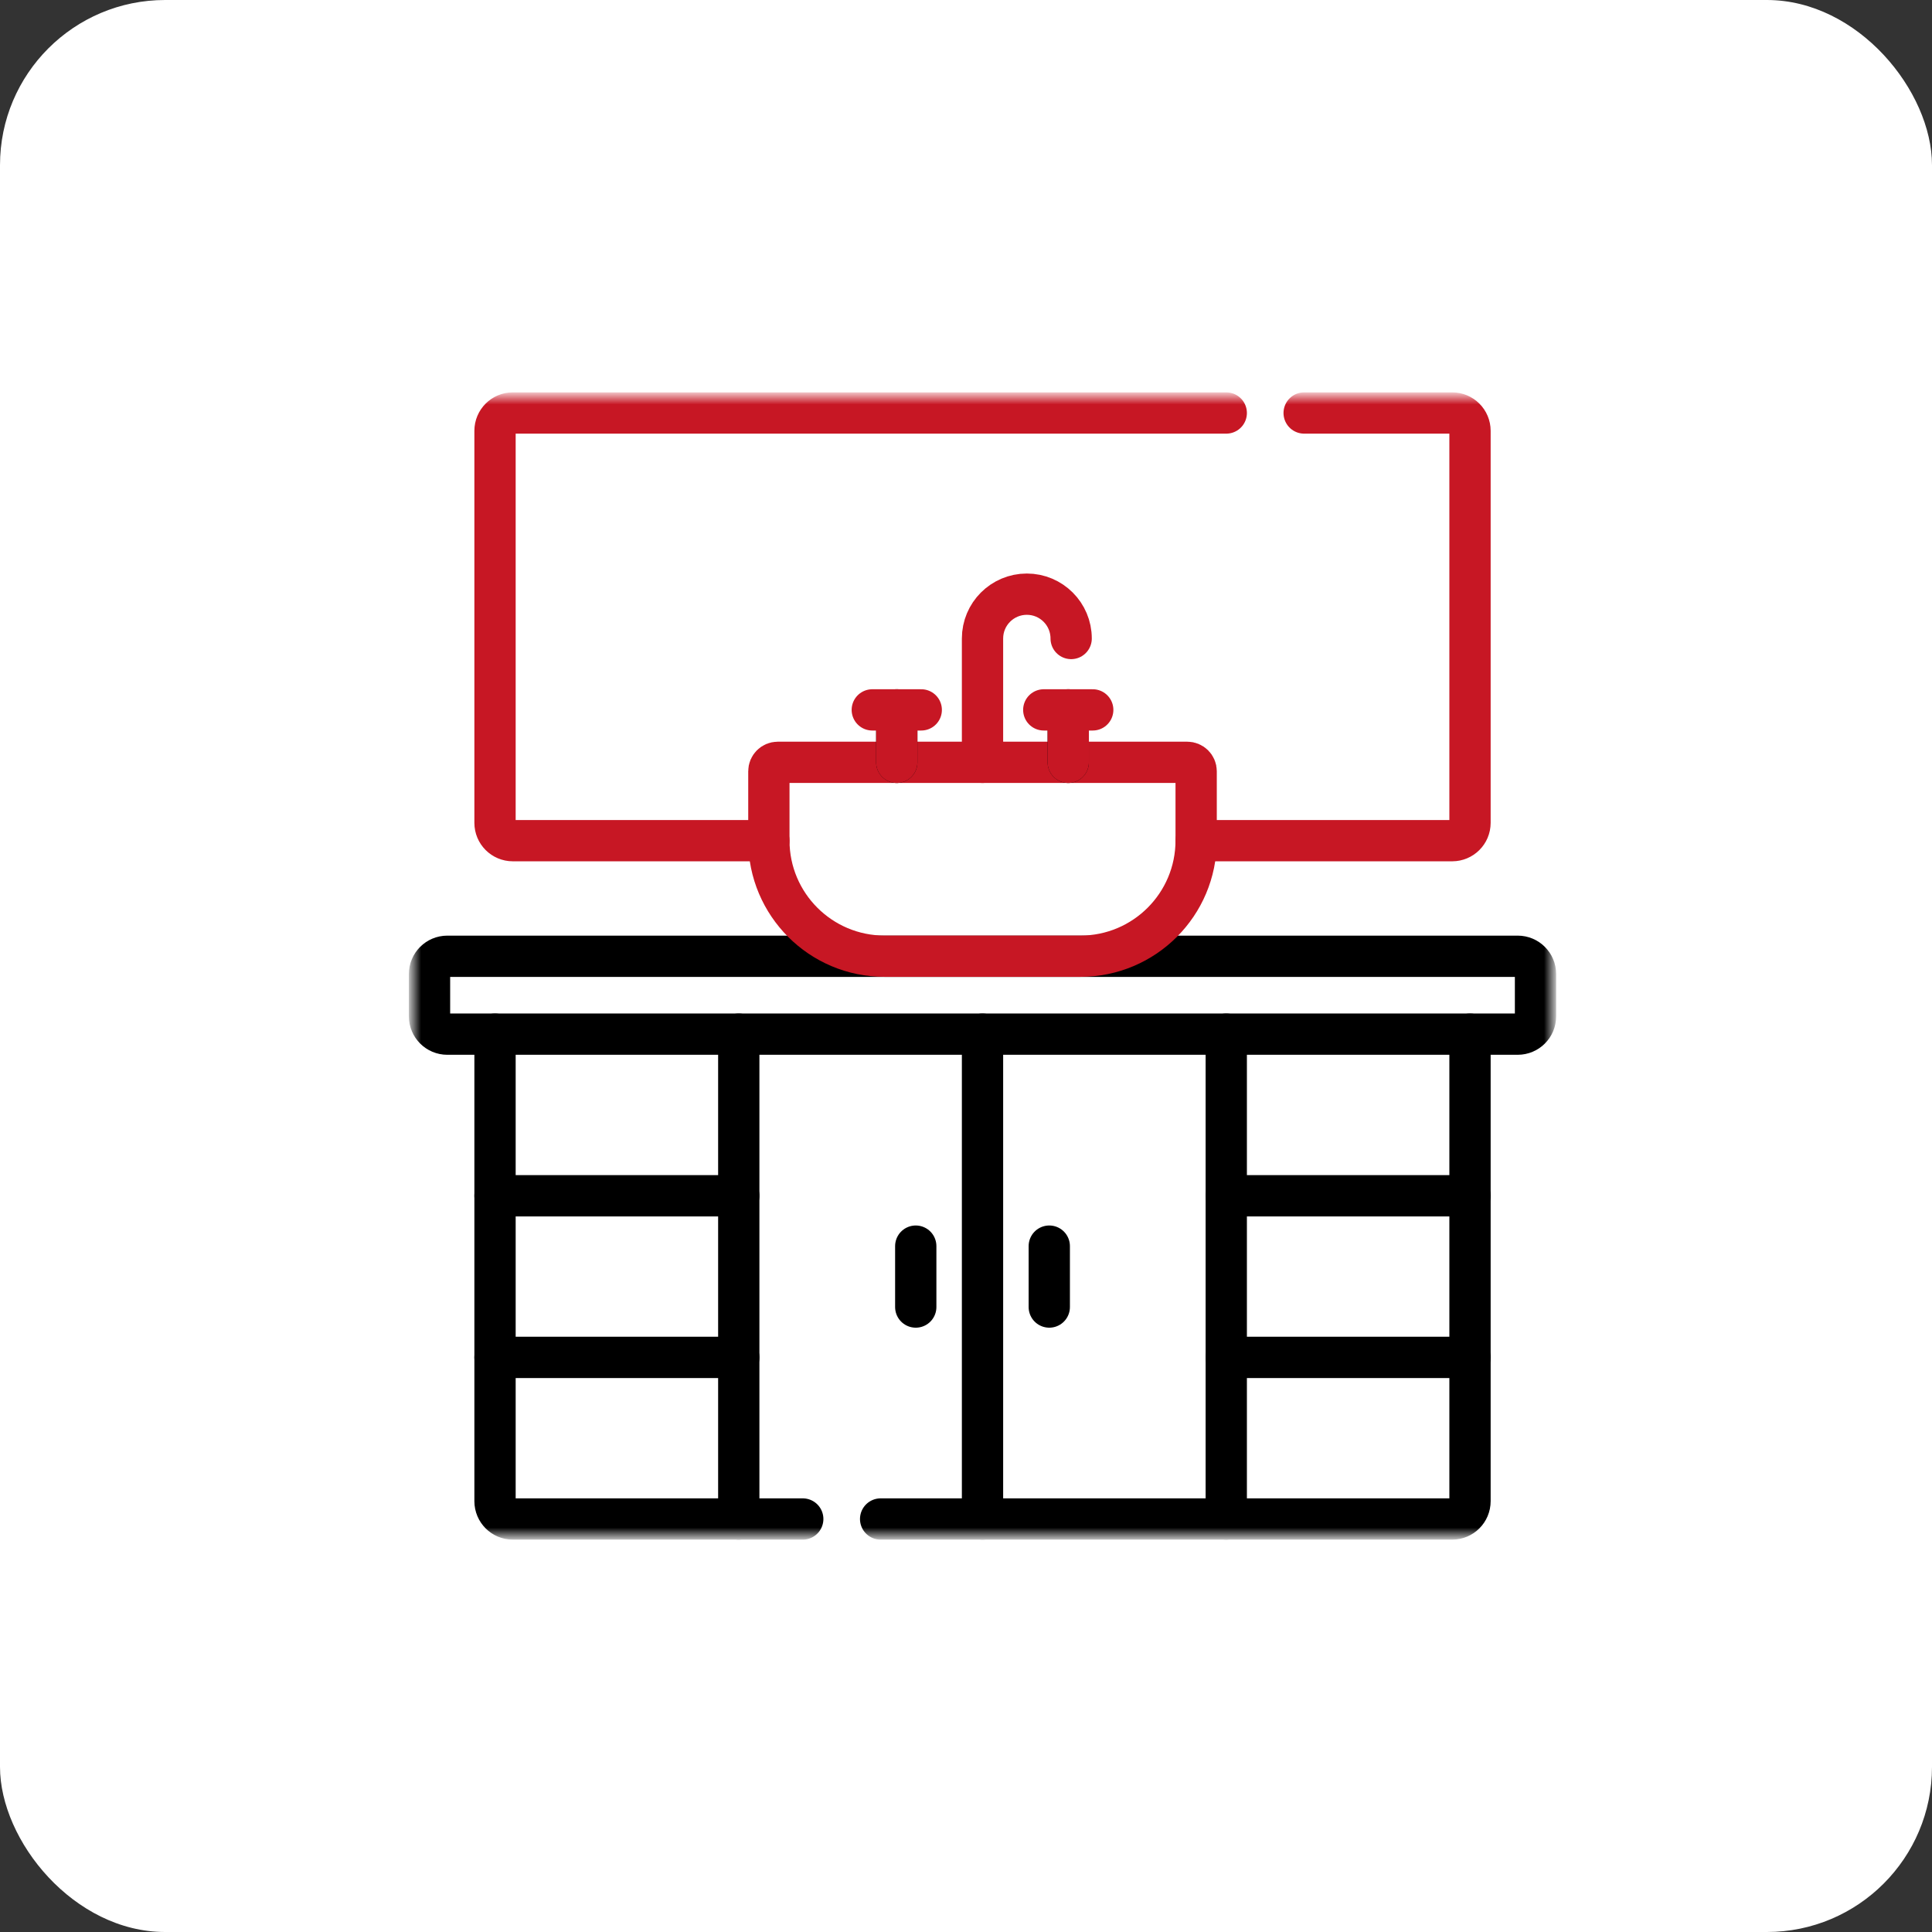
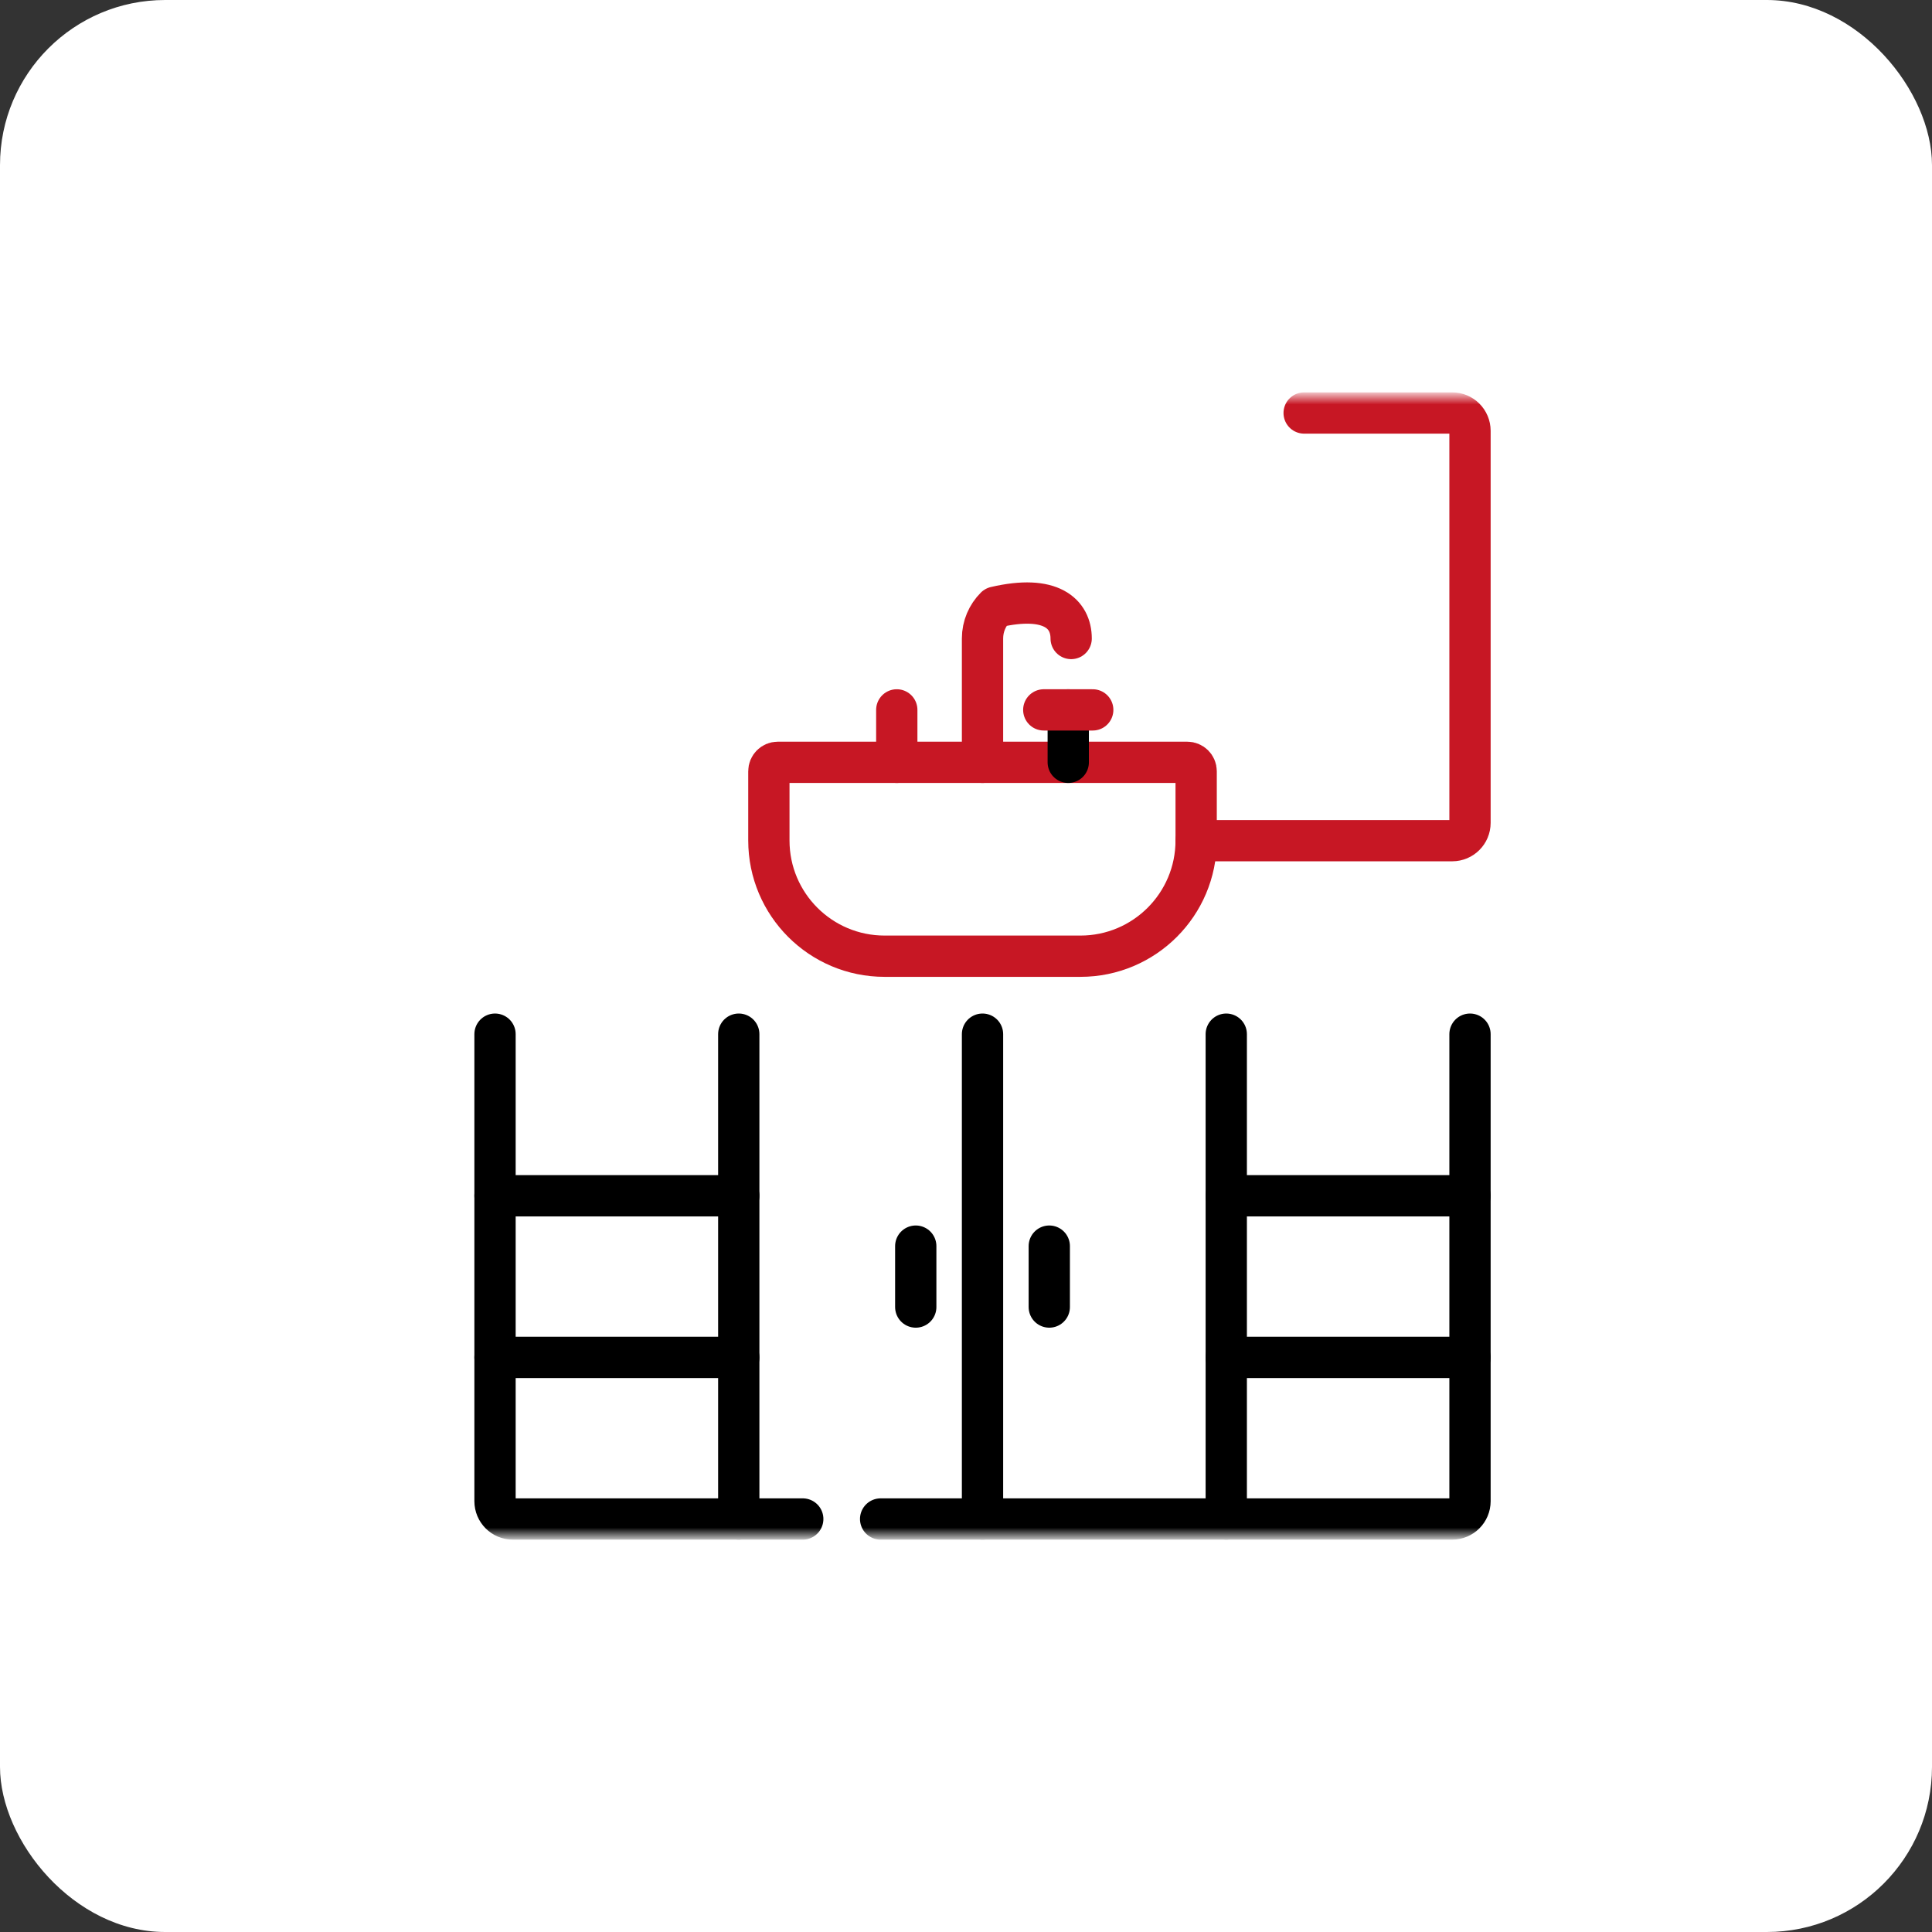
<svg xmlns="http://www.w3.org/2000/svg" fill="none" viewBox="0 0 117 117" height="117" width="117">
  <rect x="0" y="0" width="117" height="117" fill="#333333" stroke="none" />
  <rect fill="white" rx="10" height="117" width="117" />
  <mask height="69" width="69" y="24" x="25" maskUnits="userSpaceOnUse" style="mask-type:luminance" id="mask0_47_978">
    <path fill="white" d="M25 24H94V93H25V24Z" />
  </mask>
  <g mask="url(#mask0_47_978)">
-     <path stroke-linejoin="round" stroke-linecap="round" stroke-miterlimit="10" stroke-width="2.5" stroke="black" d="M91.911 62.627H27.089C26.494 62.627 26.011 62.145 26.011 61.549V58.989C26.011 58.393 26.494 57.911 27.089 57.911H91.911C92.507 57.911 92.989 58.393 92.989 58.989V61.549C92.989 62.145 92.507 62.627 91.911 62.627Z" />
    <path stroke-linejoin="round" stroke-linecap="round" stroke-miterlimit="10" stroke-width="2.5" stroke="#C71724" d="M65.43 57.907H53.57C49.7 57.907 46.562 54.77 46.562 50.899V46.705C46.562 46.407 46.804 46.166 47.102 46.166H71.898C72.196 46.166 72.438 46.407 72.438 46.705V50.899C72.438 54.77 69.3 57.907 65.43 57.907Z" />
    <path stroke-linejoin="round" stroke-linecap="round" stroke-miterlimit="10" stroke-width="2.5" stroke="black" d="M89.022 62.628V90.911C89.022 91.507 88.539 91.989 87.944 91.989H53.33" />
    <path stroke-linejoin="round" stroke-linecap="round" stroke-miterlimit="10" stroke-width="2.5" stroke="black" d="M44.739 72.415H29.978" />
    <path stroke-linejoin="round" stroke-linecap="round" stroke-miterlimit="10" stroke-width="2.5" stroke="black" d="M44.739 82.203H29.978" />
    <path stroke-linejoin="round" stroke-linecap="round" stroke-miterlimit="10" stroke-width="2.5" stroke="black" d="M89.022 82.203H74.261" />
    <path stroke-linejoin="round" stroke-linecap="round" stroke-miterlimit="10" stroke-width="2.5" stroke="black" d="M89.022 72.415H74.261" />
    <path stroke-linejoin="round" stroke-linecap="round" stroke-miterlimit="10" stroke-width="2.5" stroke="black" d="M44.739 91.989V62.628" />
    <path stroke-linejoin="round" stroke-linecap="round" stroke-miterlimit="10" stroke-width="2.5" stroke="black" d="M74.261 91.989V62.628" />
-     <path stroke-linejoin="round" stroke-linecap="round" stroke-miterlimit="10" stroke-width="2.5" stroke="#C71724" d="M46.562 50.91H31.056C30.461 50.91 29.978 50.428 29.978 49.832V26.089C29.978 25.493 30.461 25.011 31.056 25.011H74.261" />
    <path stroke-linejoin="round" stroke-linecap="round" stroke-miterlimit="10" stroke-width="2.5" stroke="#C71724" d="M78.978 25.011H87.944C88.539 25.011 89.022 25.493 89.022 26.089V49.832C89.022 50.428 88.539 50.91 87.944 50.91H72.438" />
    <path stroke-linejoin="round" stroke-linecap="round" stroke-miterlimit="10" stroke-width="2.5" stroke="black" d="M59.5 91.989V62.628" />
    <path stroke-linejoin="round" stroke-linecap="round" stroke-miterlimit="10" stroke-width="2.5" stroke="black" d="M55.457 75.464V79.153" />
    <path stroke-linejoin="round" stroke-linecap="round" stroke-miterlimit="10" stroke-width="2.5" stroke="black" d="M63.543 75.464V79.153" />
-     <path stroke-linejoin="round" stroke-linecap="round" stroke-miterlimit="10" stroke-width="2.5" stroke="black" d="M54.308 46.166V42.99" />
-     <path stroke-linejoin="round" stroke-linecap="round" stroke-miterlimit="10" stroke-width="2.5" stroke="#C71724" d="M52.825 42.99H55.79" />
    <path stroke-linejoin="round" stroke-linecap="round" stroke-miterlimit="10" stroke-width="2.5" stroke="#C71724" d="M54.308 46.166V42.99" />
    <path stroke-linejoin="round" stroke-linecap="round" stroke-miterlimit="10" stroke-width="2.5" stroke="black" d="M64.692 46.166V42.99" />
    <path stroke-linejoin="round" stroke-linecap="round" stroke-miterlimit="10" stroke-width="2.5" stroke="#C71724" d="M63.21 42.99H66.175" />
-     <path stroke-linejoin="round" stroke-linecap="round" stroke-miterlimit="10" stroke-width="2.5" stroke="#C71724" d="M64.692 46.166V42.99" />
-     <path stroke-linejoin="round" stroke-linecap="round" stroke-miterlimit="10" stroke-width="2.5" stroke="#C71724" d="M59.5 46.166V38.667C59.5 37.925 59.8 37.254 60.286 36.768C60.772 36.283 61.443 35.982 62.183 35.982C63.666 35.982 64.868 37.184 64.868 38.667" />
+     <path stroke-linejoin="round" stroke-linecap="round" stroke-miterlimit="10" stroke-width="2.5" stroke="#C71724" d="M59.5 46.166V38.667C59.5 37.925 59.8 37.254 60.286 36.768C63.666 35.982 64.868 37.184 64.868 38.667" />
    <path stroke-linejoin="round" stroke-linecap="round" stroke-miterlimit="10" stroke-width="2.5" stroke="black" d="M29.978 62.628V90.911C29.978 91.507 30.461 91.989 31.056 91.989H48.614" />
  </g>
</svg>